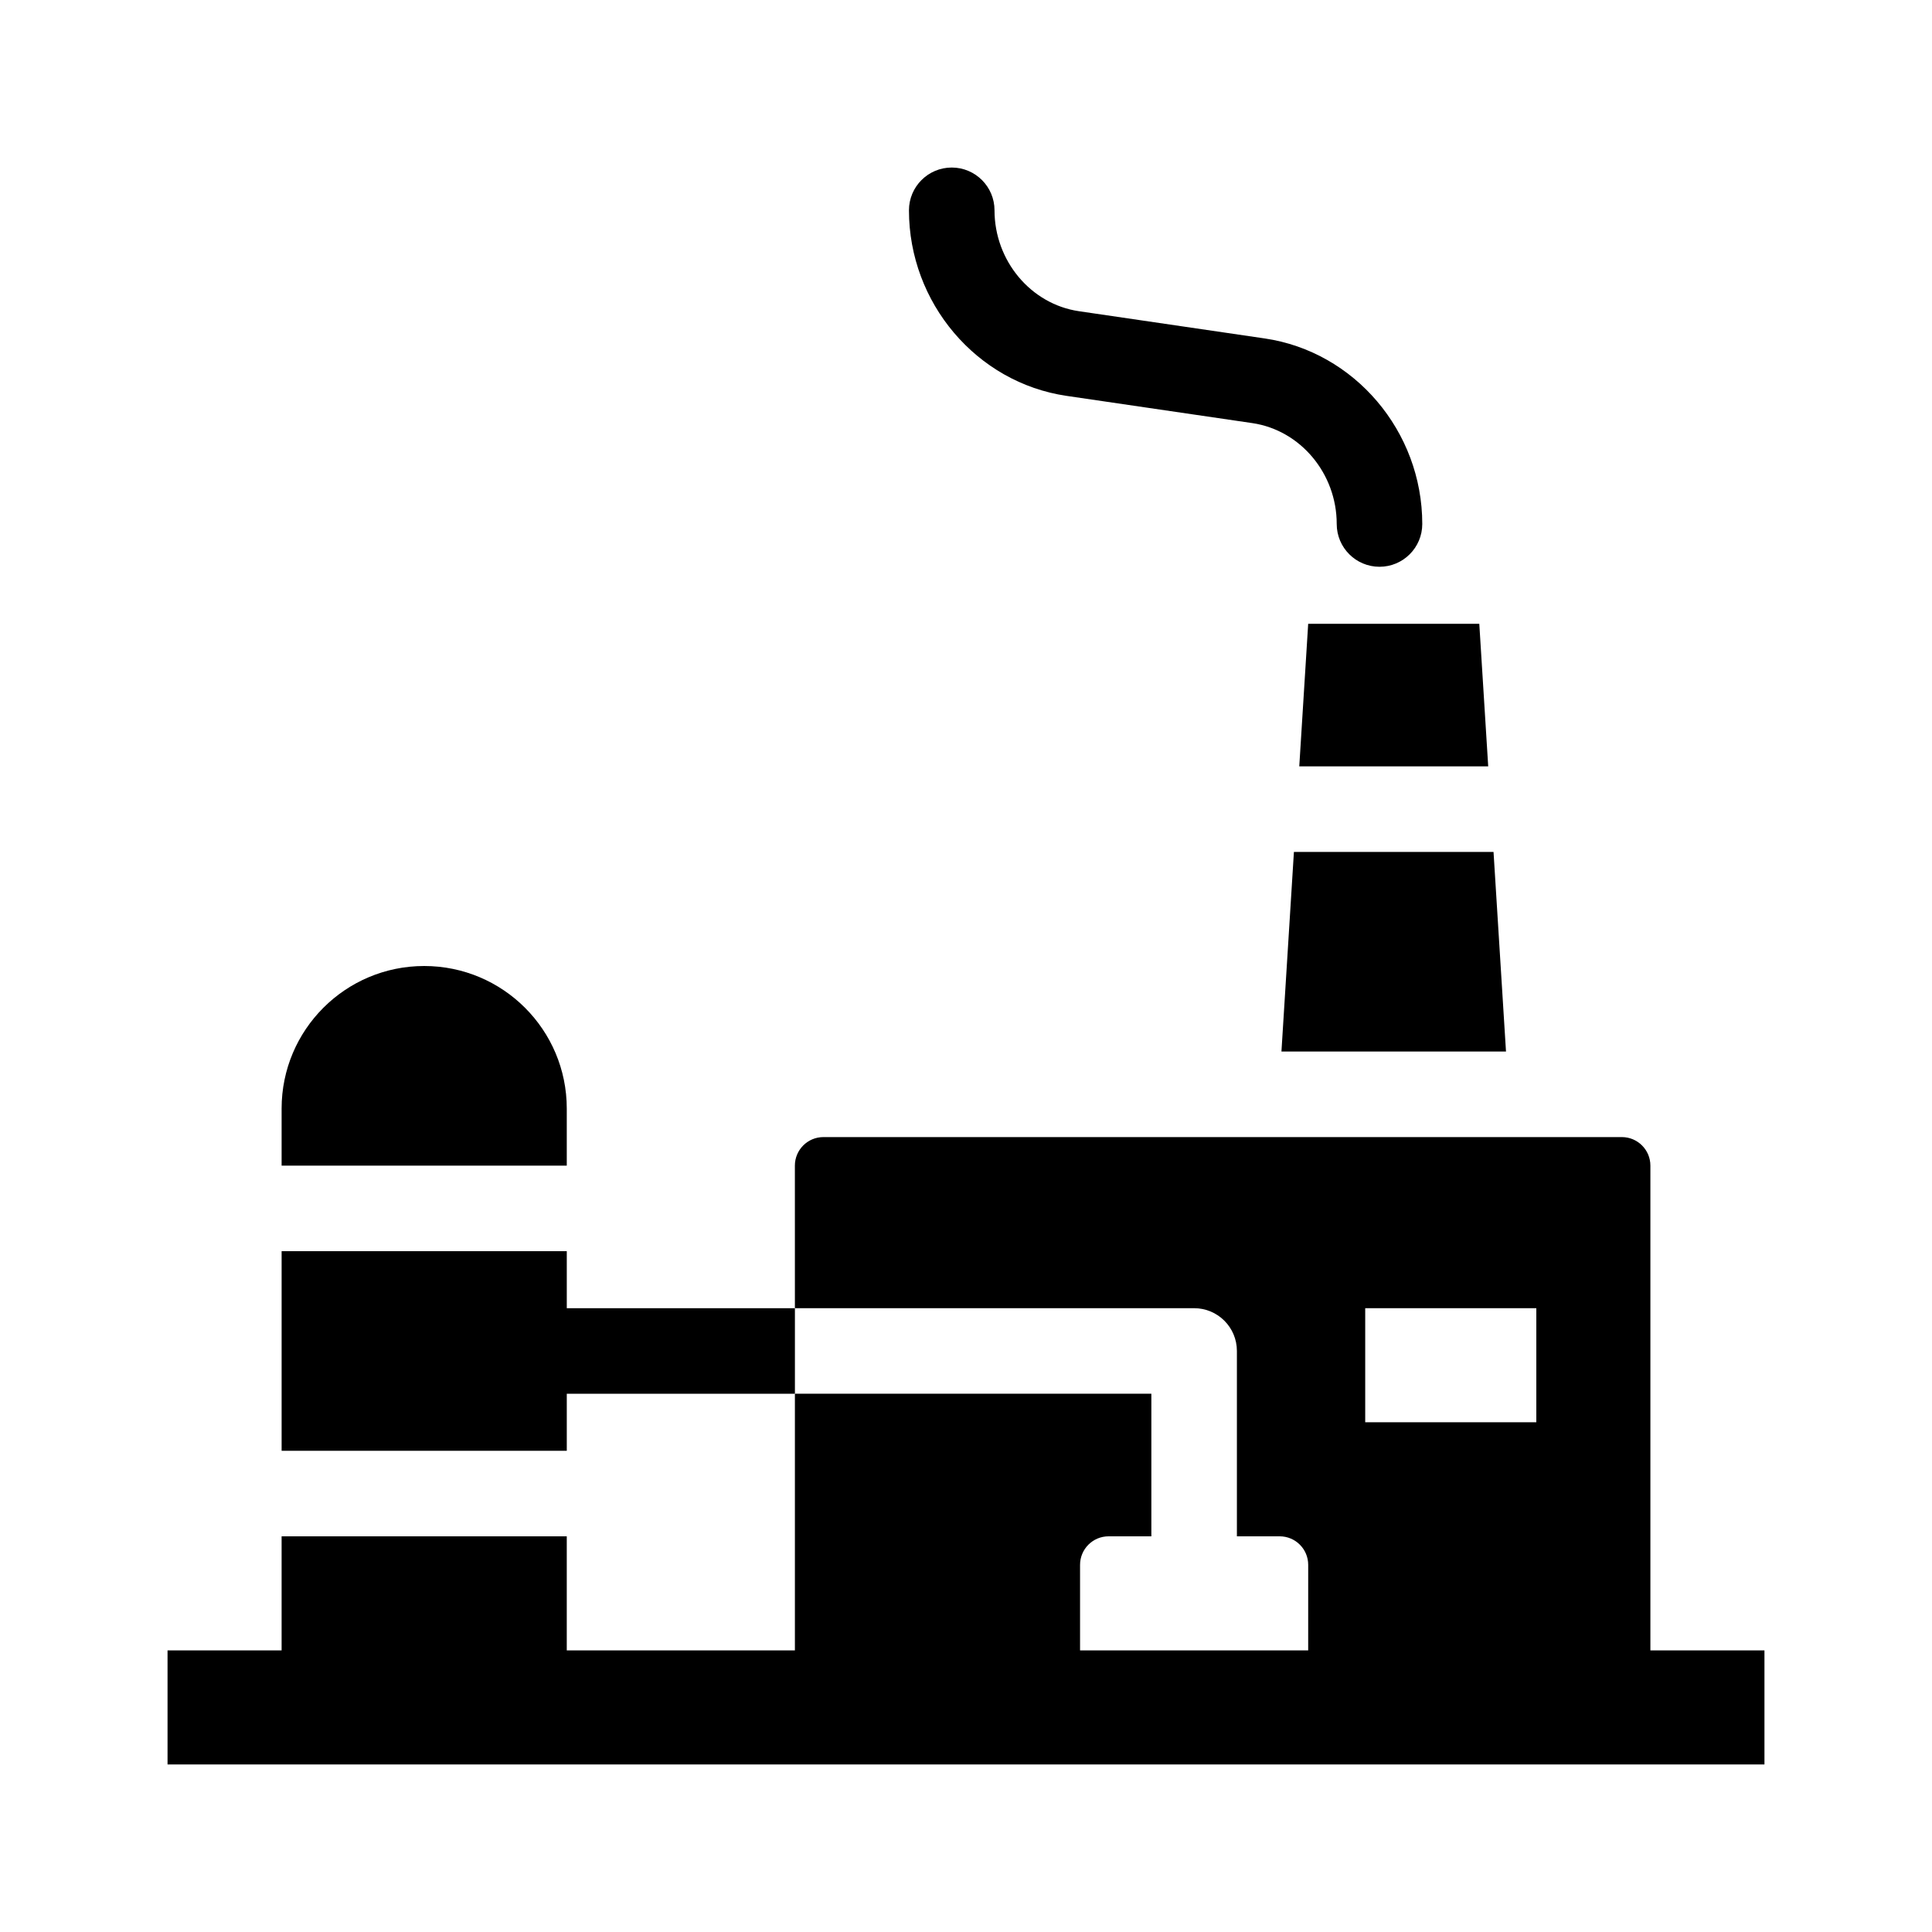
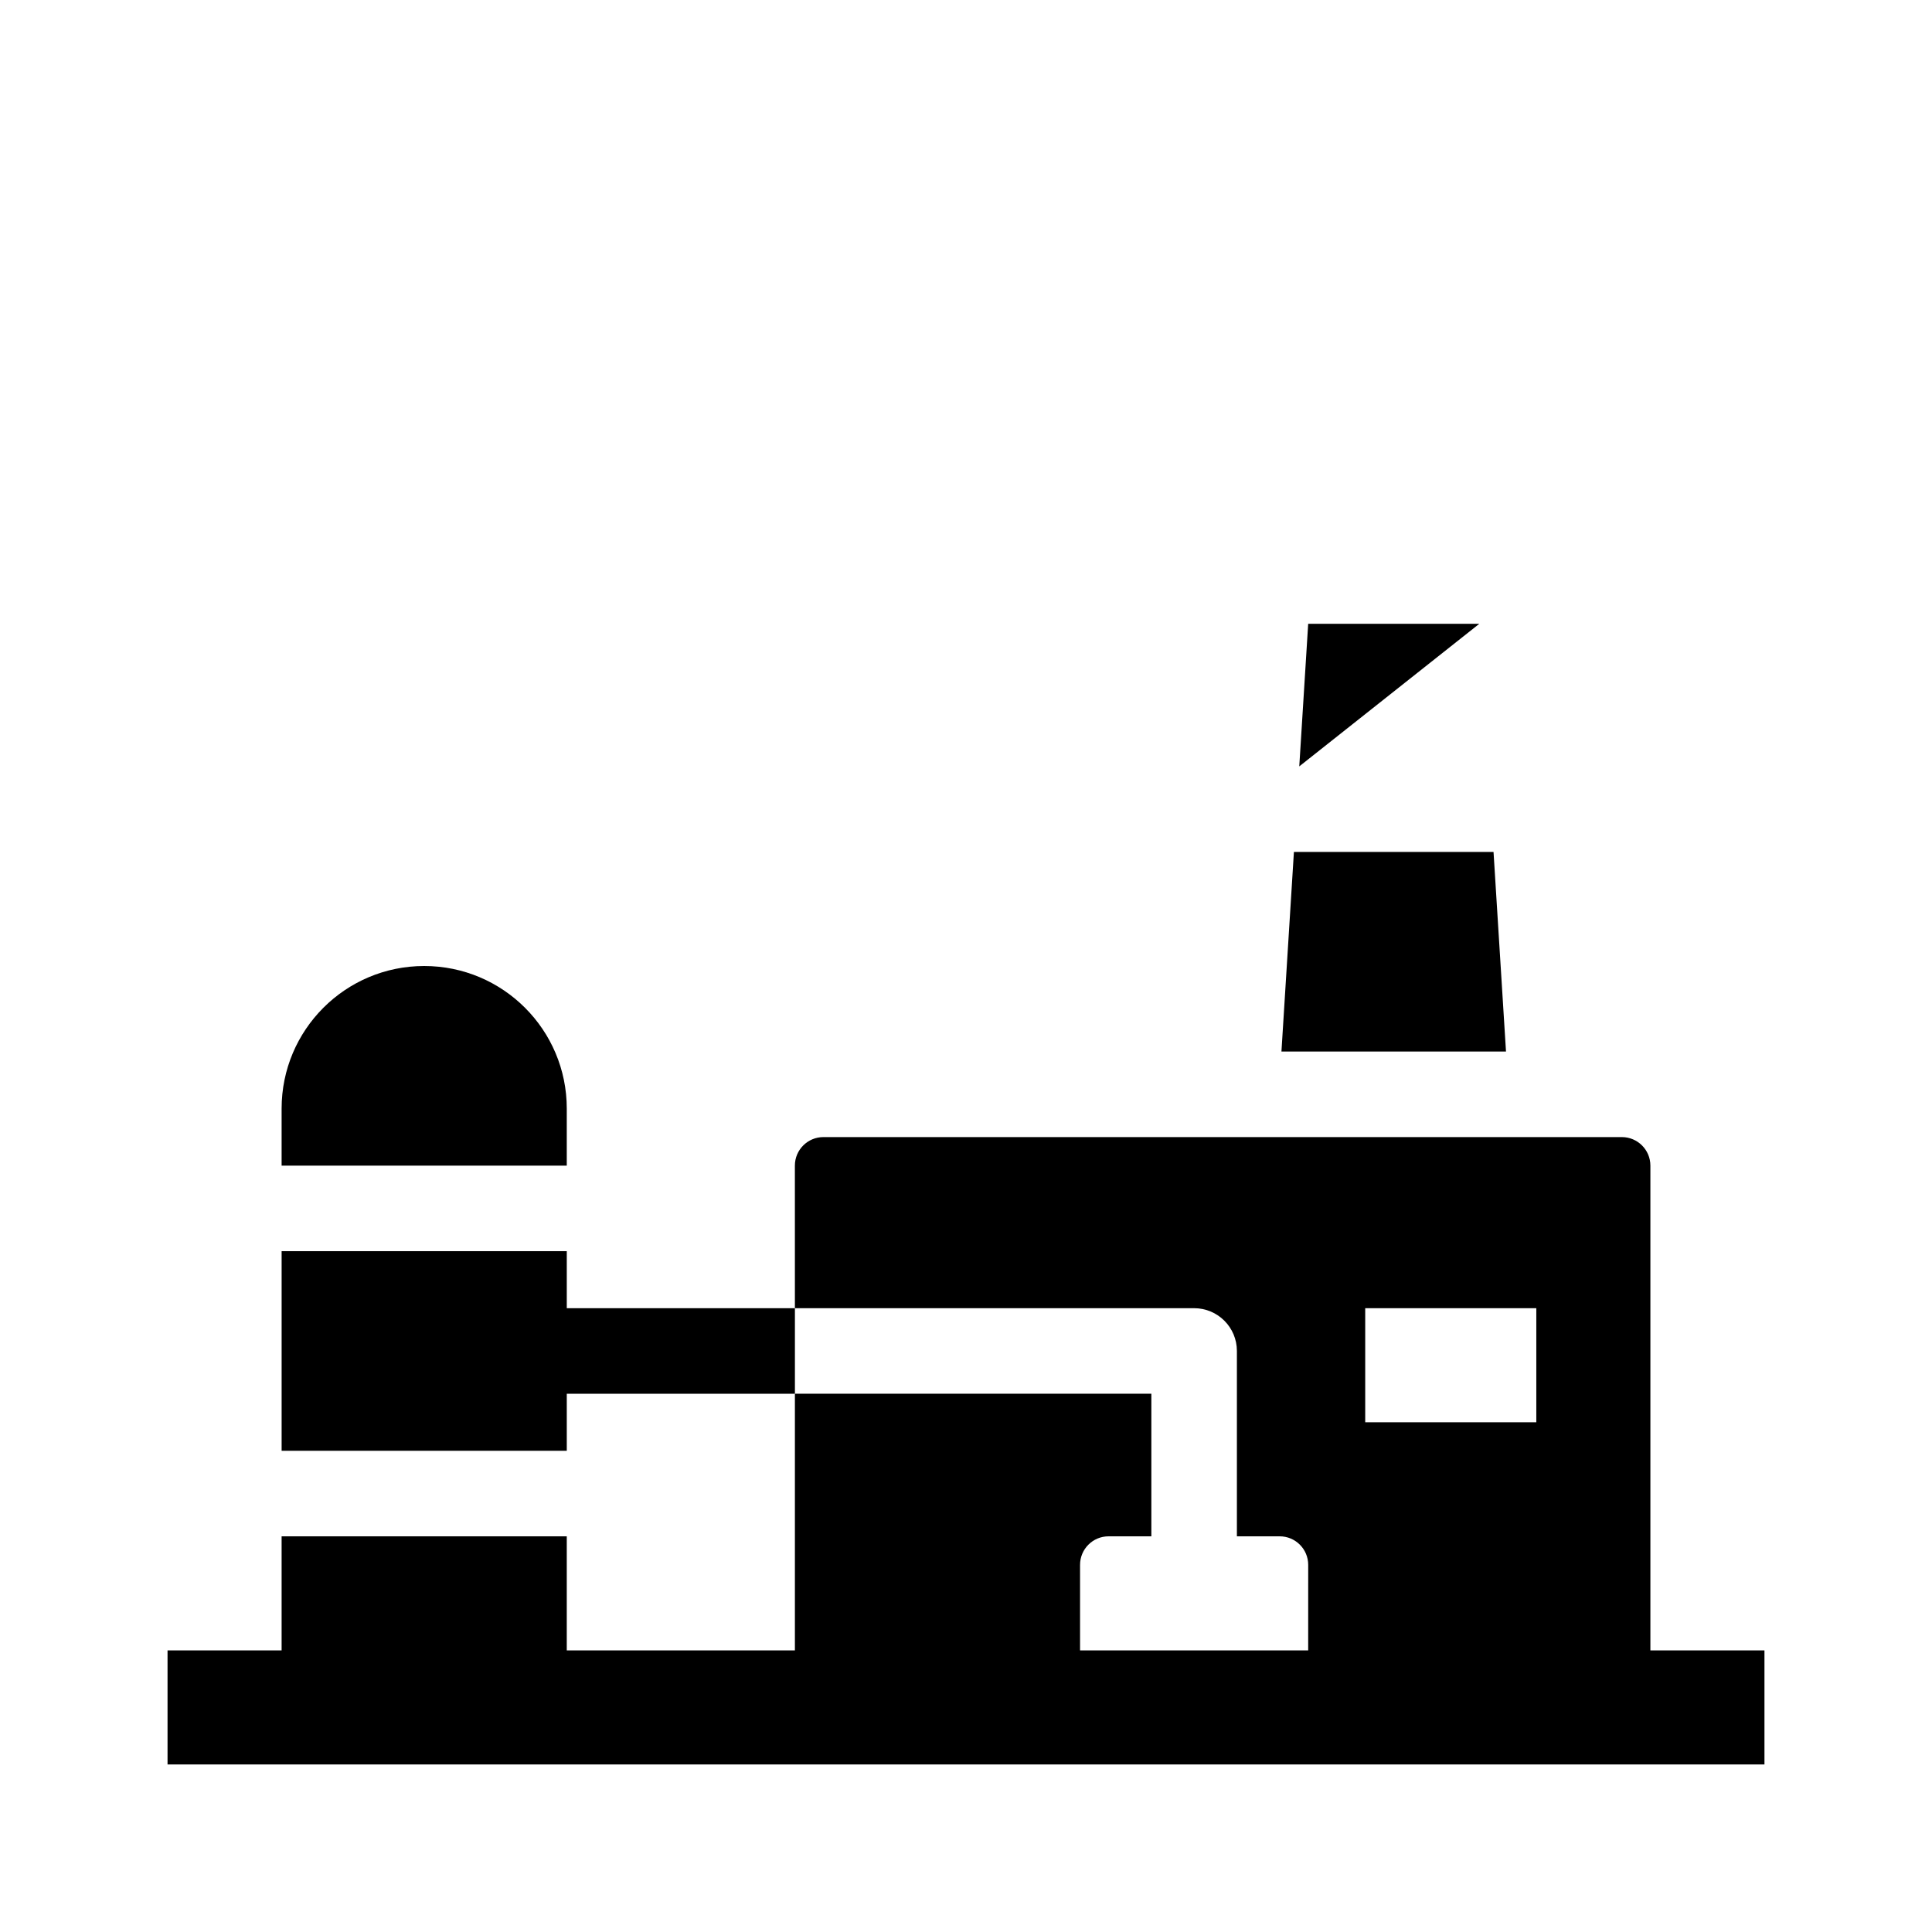
<svg xmlns="http://www.w3.org/2000/svg" fill="#000000" width="800px" height="800px" version="1.1" viewBox="144 144 512 512">
  <g>
-     <path d="m509.58 294.2c-6.258 0-11.336-5.078-11.336-11.336 0-13.371-9.617-24.863-22.371-26.738l-49.238-7.219c-23.805-3.496-41.75-24.633-41.75-49.172 0-6.258 5.078-11.336 11.336-11.336s11.336 5.078 11.336 11.336c0 13.371 9.617 24.863 22.371 26.738l49.238 7.219c23.805 3.496 41.75 24.629 41.75 49.172 0 6.258-5.078 11.336-11.336 11.336z" />
    <path d="m581.37 581.37v-128.47c0-4.172-3.387-7.559-7.559-7.559h-211.6c-4.172 0-7.559 3.387-7.559 7.559l0.004 37.785h105.8c6.262 0 11.336 5.074 11.336 11.336v49.121h11.336c4.172 0 7.559 3.379 7.559 7.559l-0.004 22.672h-60.457v-22.672c0-4.176 3.387-7.559 7.559-7.559h11.336v-37.785h-94.465v68.016h-60.457v-30.23h-75.57v30.23h-30.23v30.23h423.2v-30.23zm-30.23-60.457h-45.344v-30.23h45.344z" />
    <path d="m218.63 452.9v-15.113c0-20.867 16.918-37.785 37.785-37.785 20.867 0 37.785 16.918 37.785 37.785v15.113z" />
    <path d="m354.66 513.36h-60.457v15.113h-75.57v-52.898h75.57v15.113h60.457z" />
-     <path d="m488.32 347.1 2.363-37.785h45.344l2.363 37.785z" />
+     <path d="m488.32 347.1 2.363-37.785h45.344z" />
    <path d="m539.8 369.77 3.305 52.898-59.508 0.004 3.305-52.902z" />
  </g>
</svg>